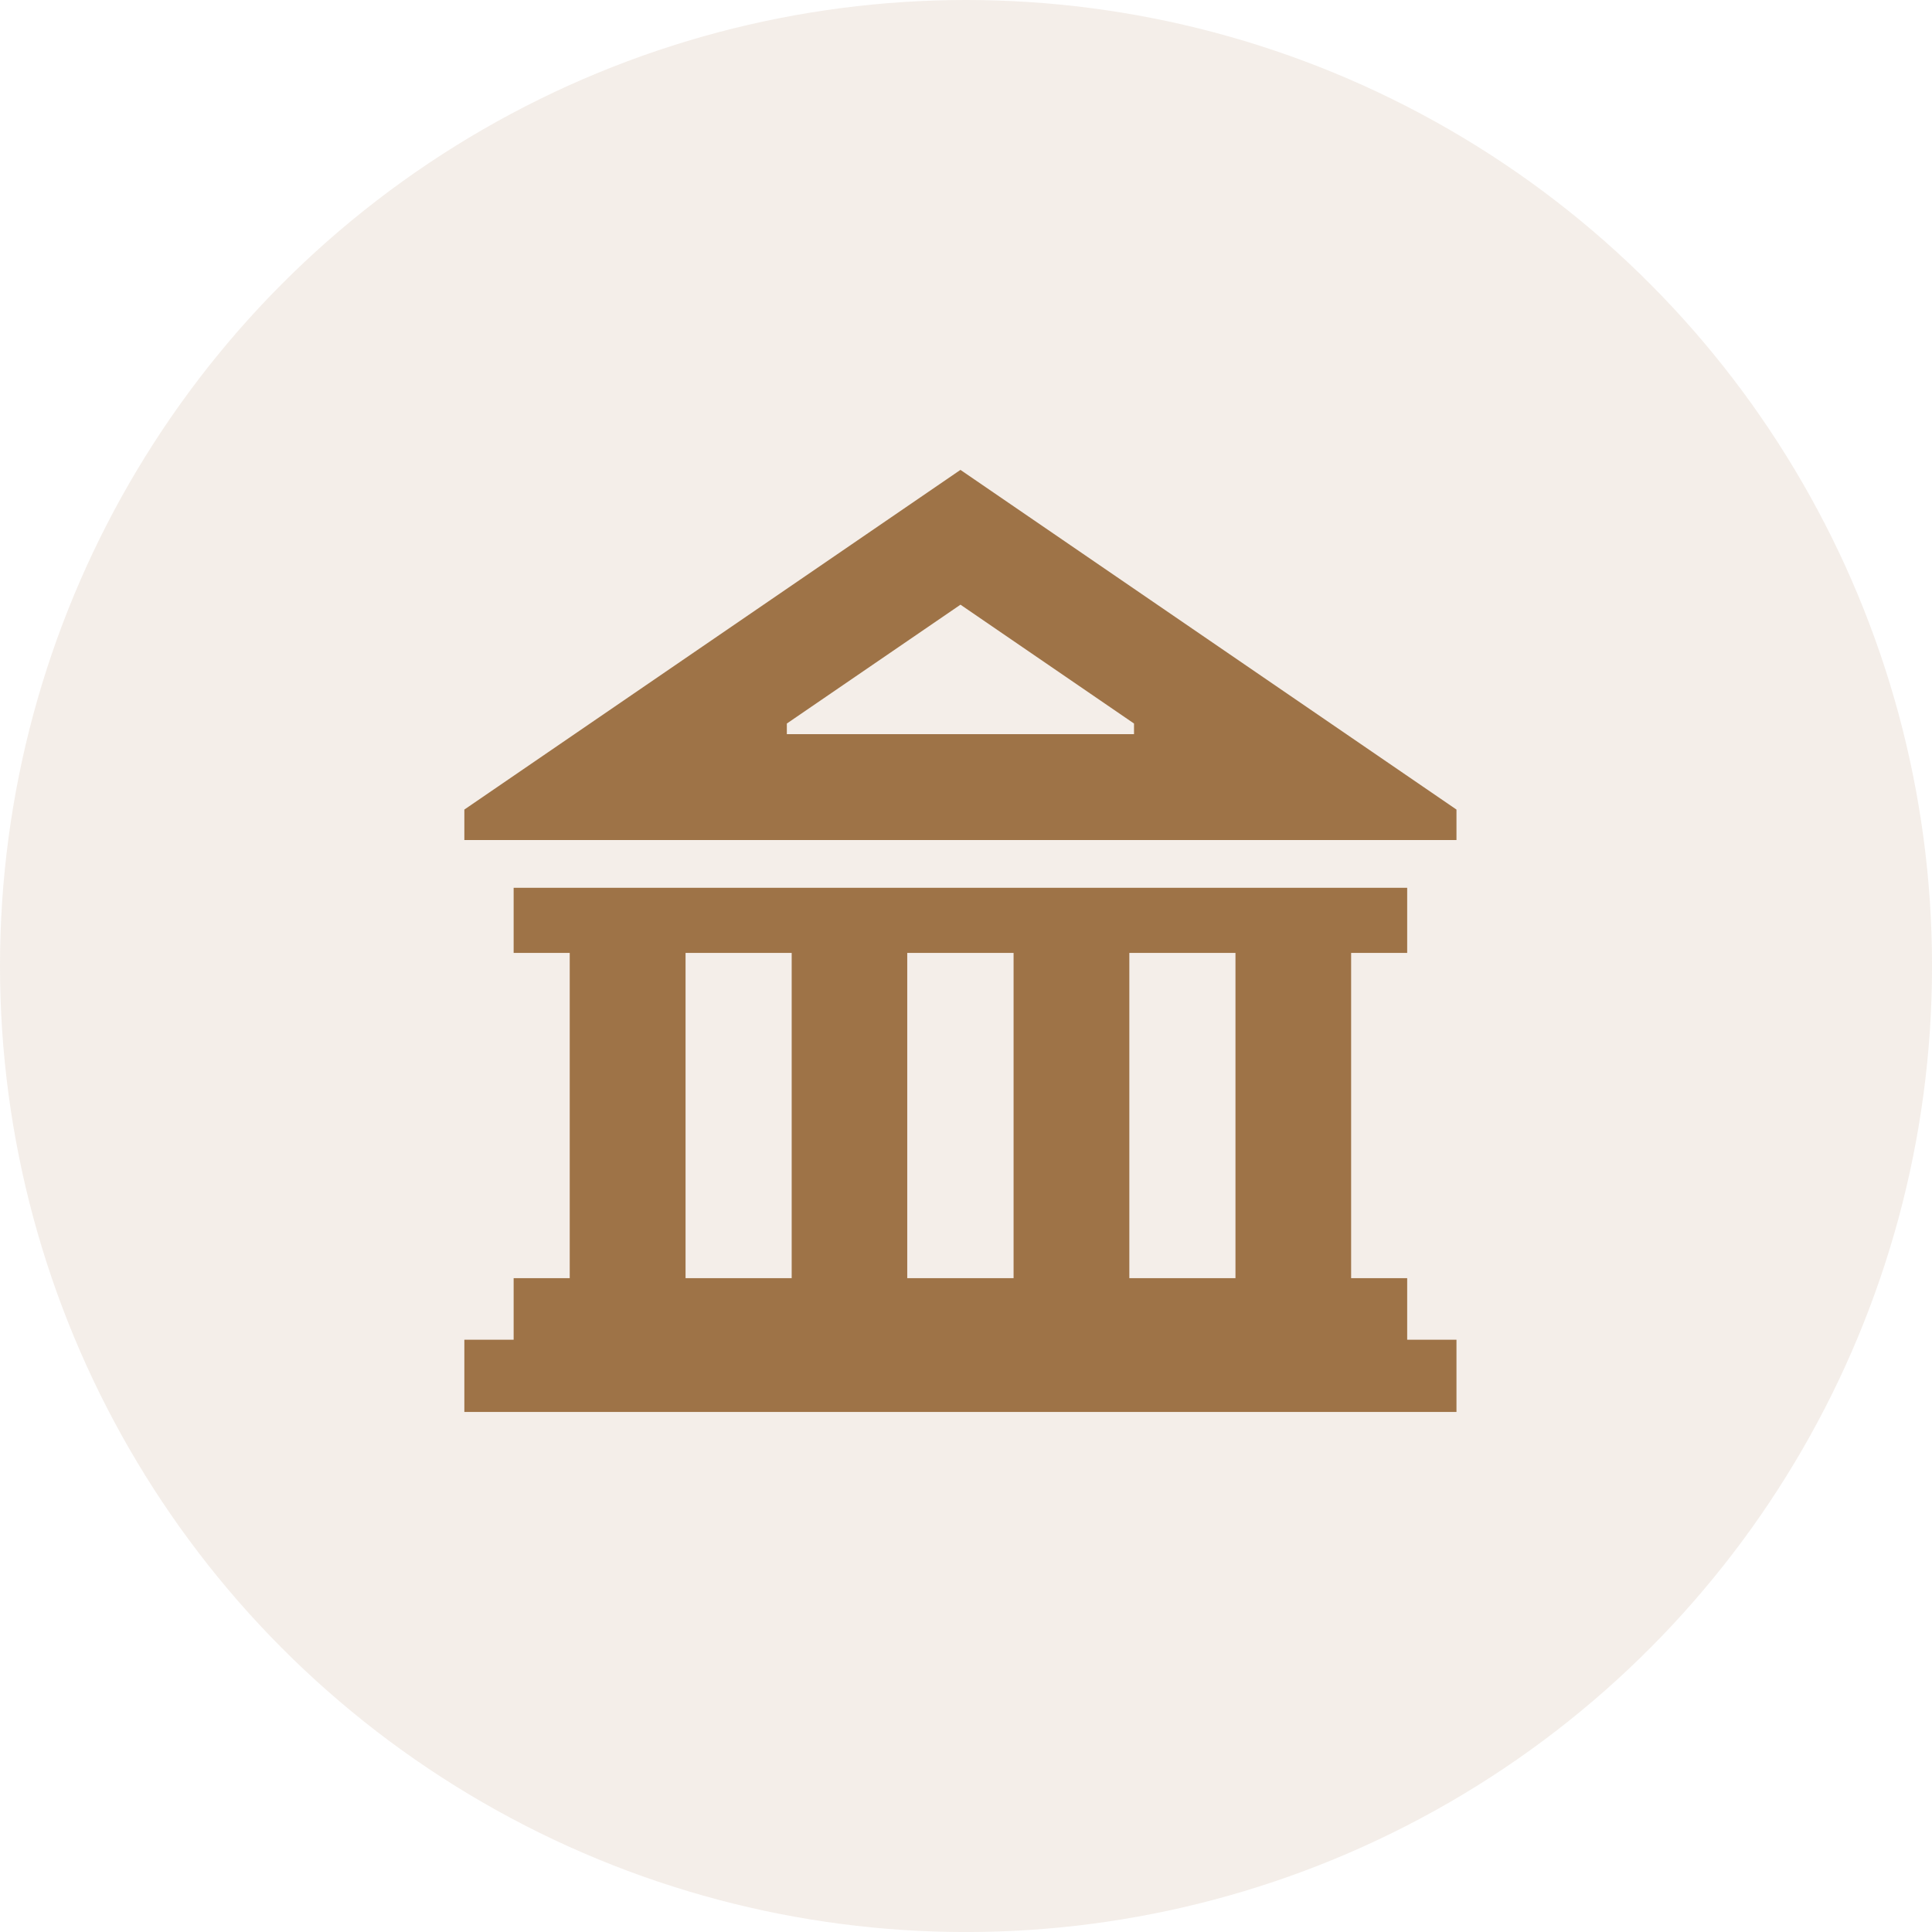
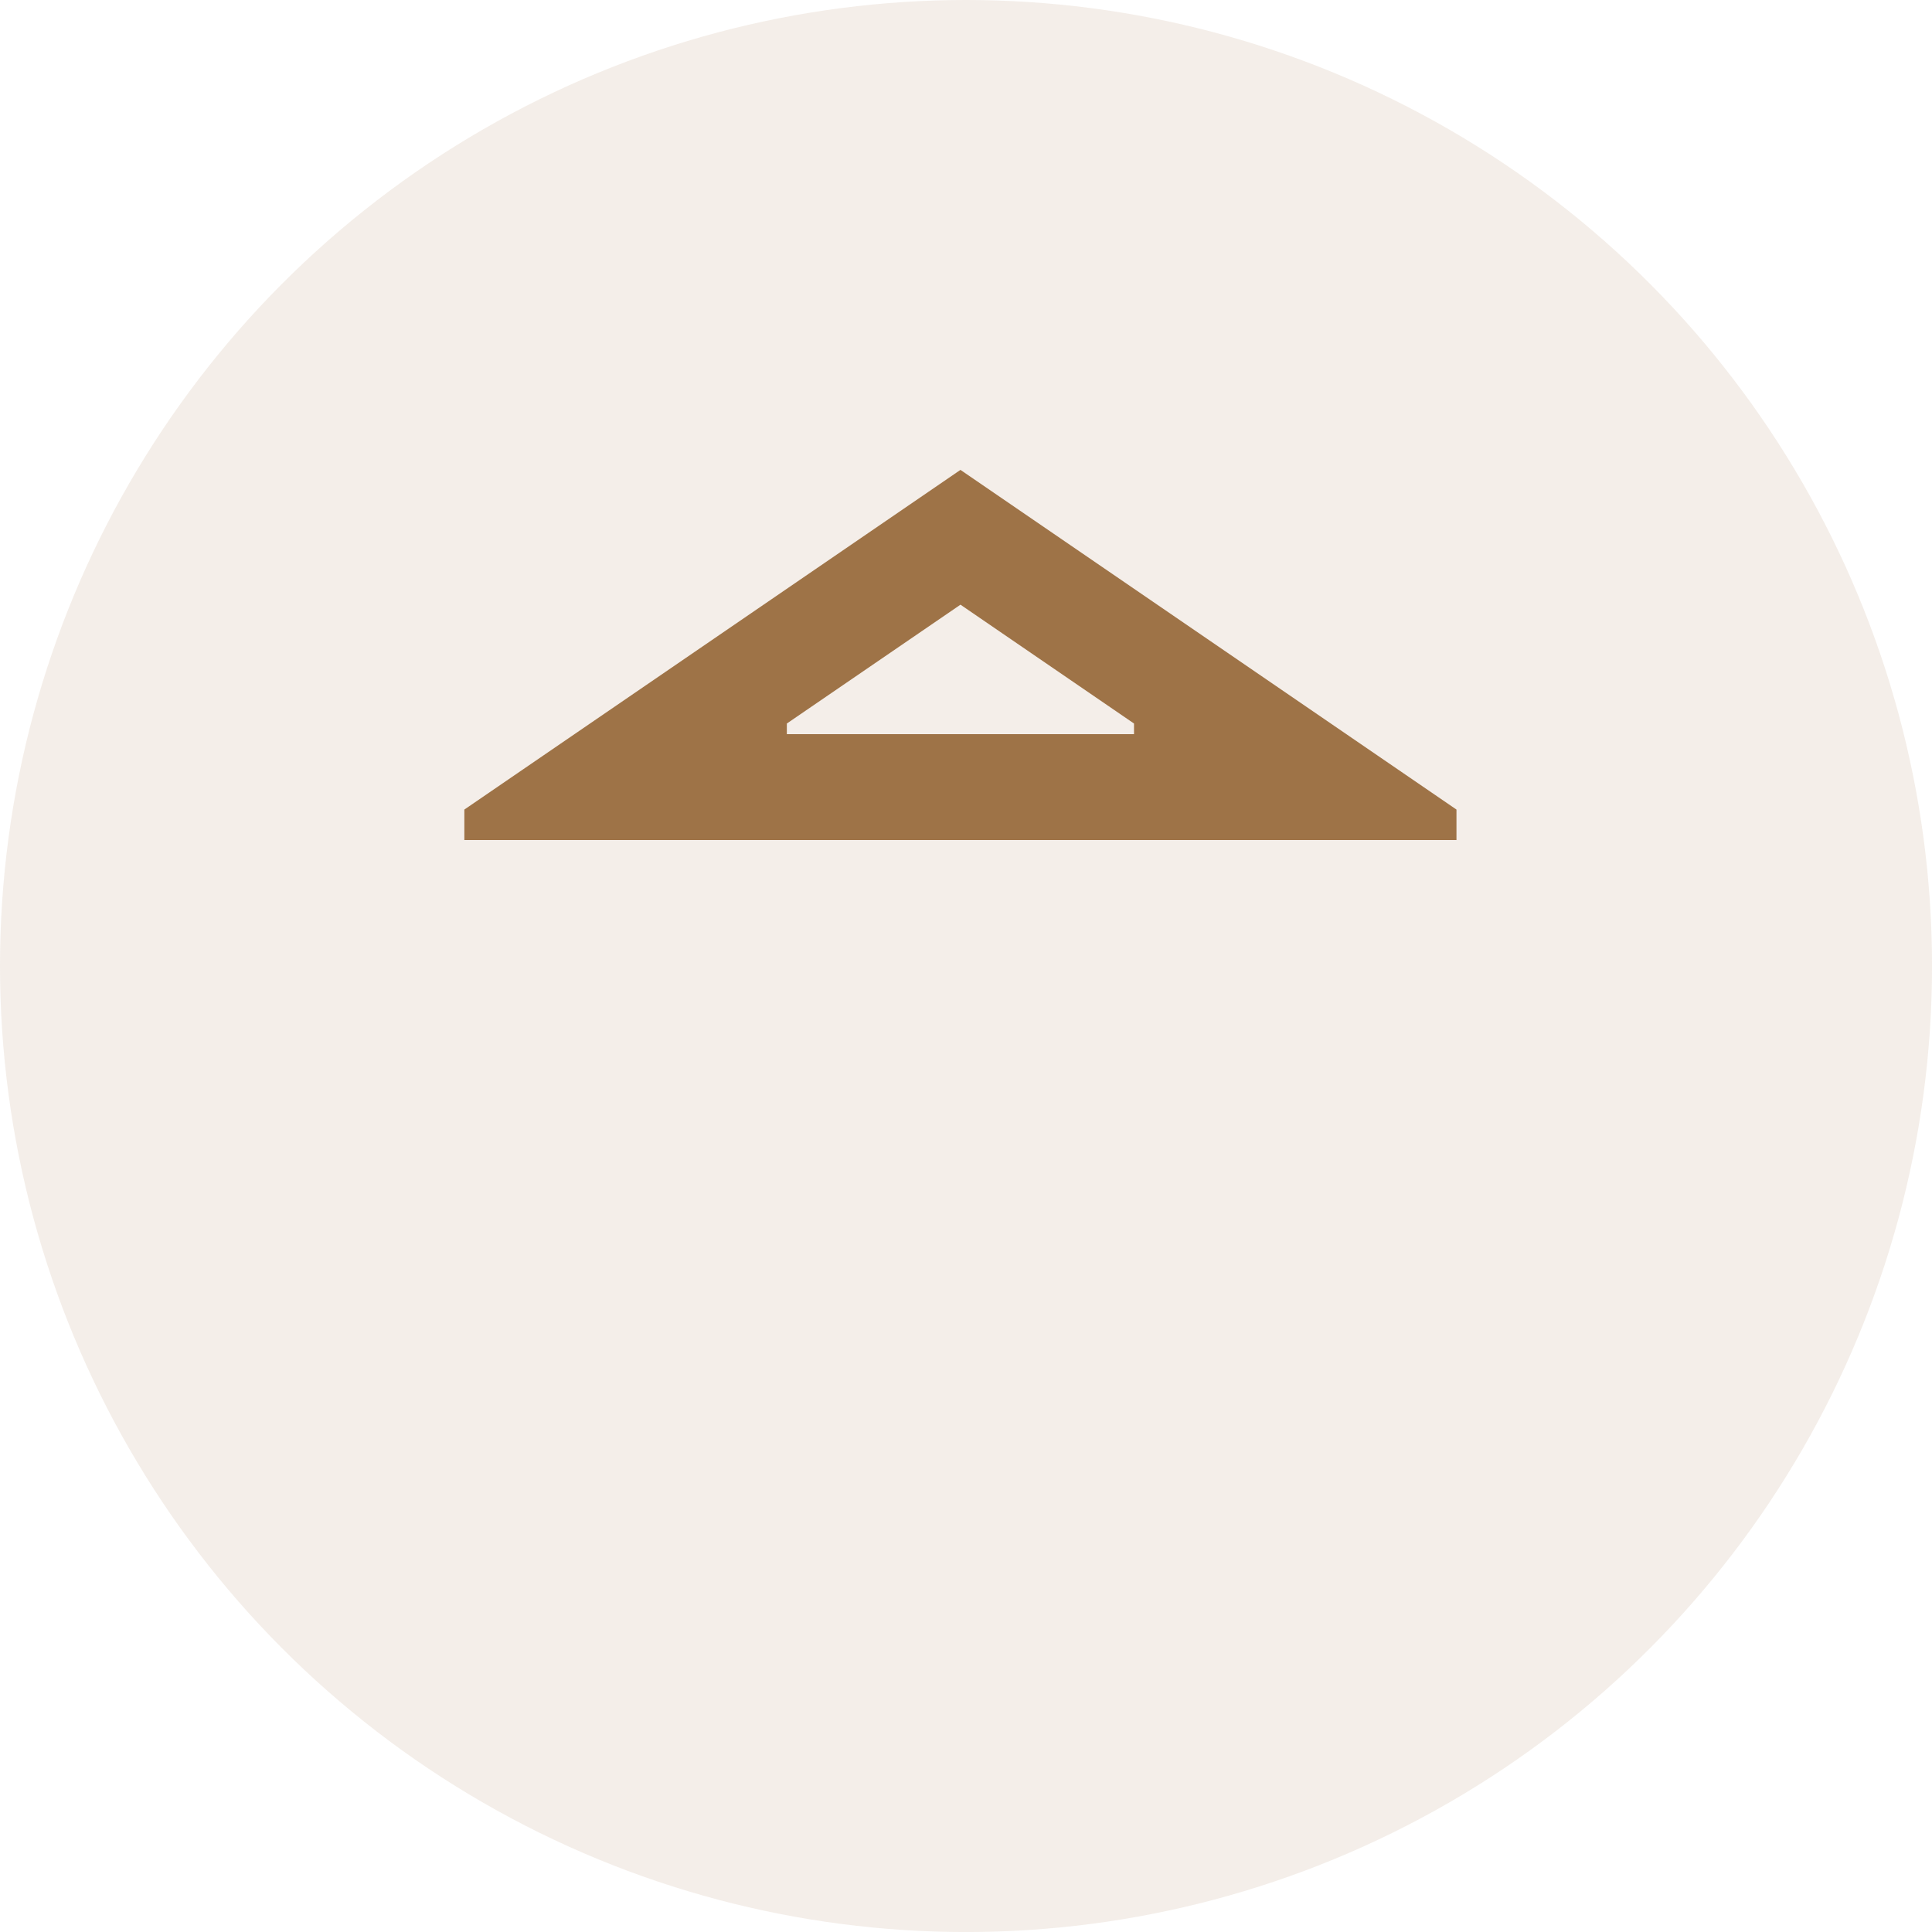
<svg xmlns="http://www.w3.org/2000/svg" width="58.249" height="58.249" viewBox="0 0 58.249 58.249">
  <g id="Group_8746" data-name="Group 8746" transform="translate(-277 -3001)">
    <circle id="Ellipse_195" data-name="Ellipse 195" cx="29.125" cy="29.125" r="29.125" transform="translate(277 3001)" fill="#9e7347" opacity="0.12" />
    <g id="Group_8742" data-name="Group 8742" transform="translate(10 -8.017)">
      <g id="legal-support-legal-support" transform="translate(281 3023.184)">
-         <path id="Path_10543" data-name="Path 10543" d="M28.426,429.03h-1.69v-9.806h1.69V417.26H1.486v1.964H3.177v9.806H1.486v1.856H0v2.178H29.912v-2.178H28.426V429.03Zm-18.557,0h-3.2v-9.806h3.2v9.806Zm6.69,0H13.353v-9.806h3.206v9.806Zm6.69,0h-3.2v-9.806h3.2Z" transform="translate(0 -404.661)" fill="#9e7347" />
        <path id="Path_10544" data-name="Path 10544" d="M14.957,0,0,10.241v.919H29.912v-.919ZM20.19,7.968H9.723V7.647l5.235-3.583L20.19,7.647v.321Z" fill="#9e7347" />
      </g>
    </g>
  </g>
</svg>